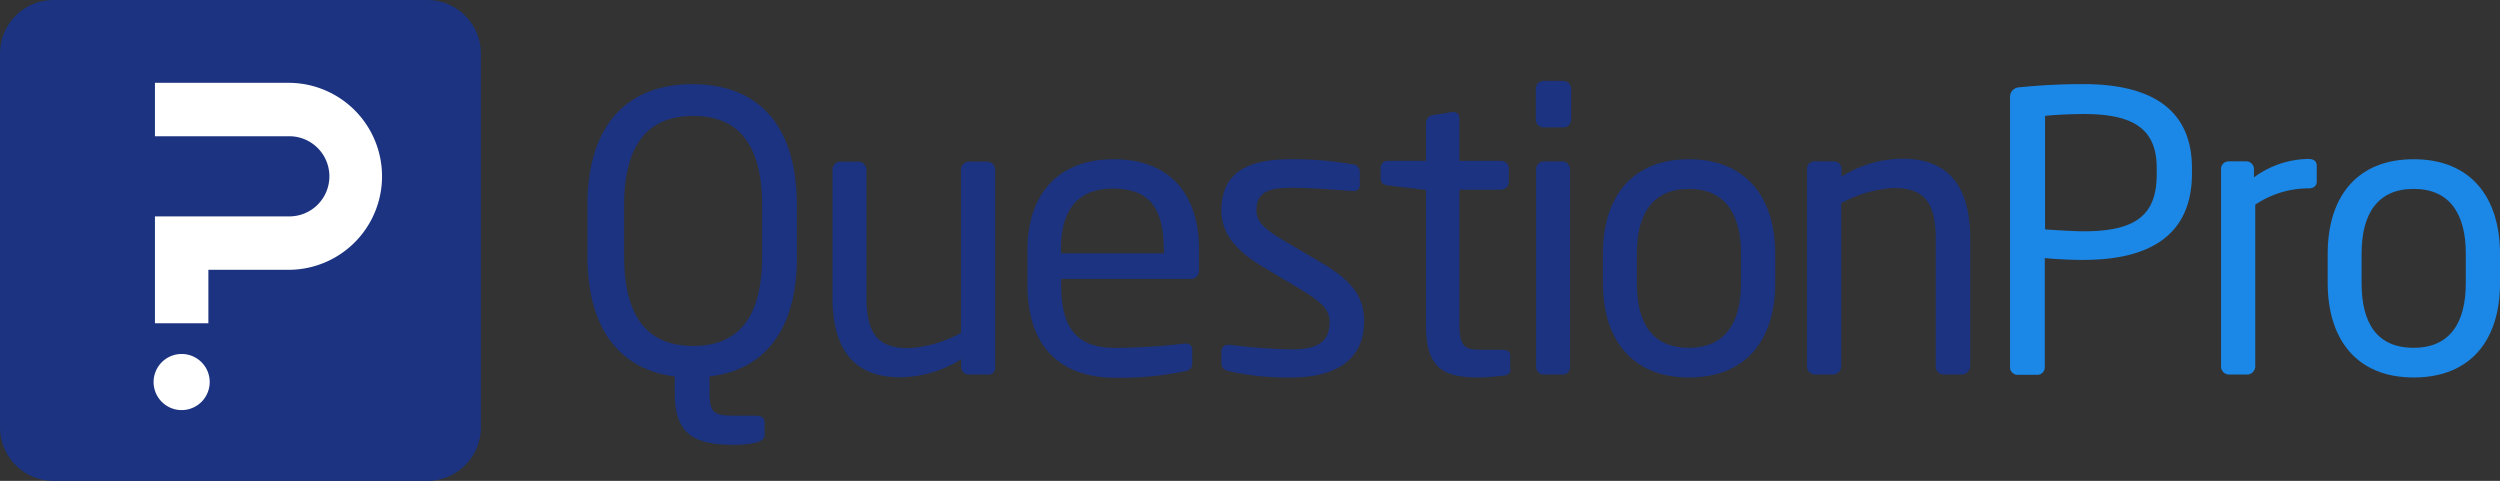
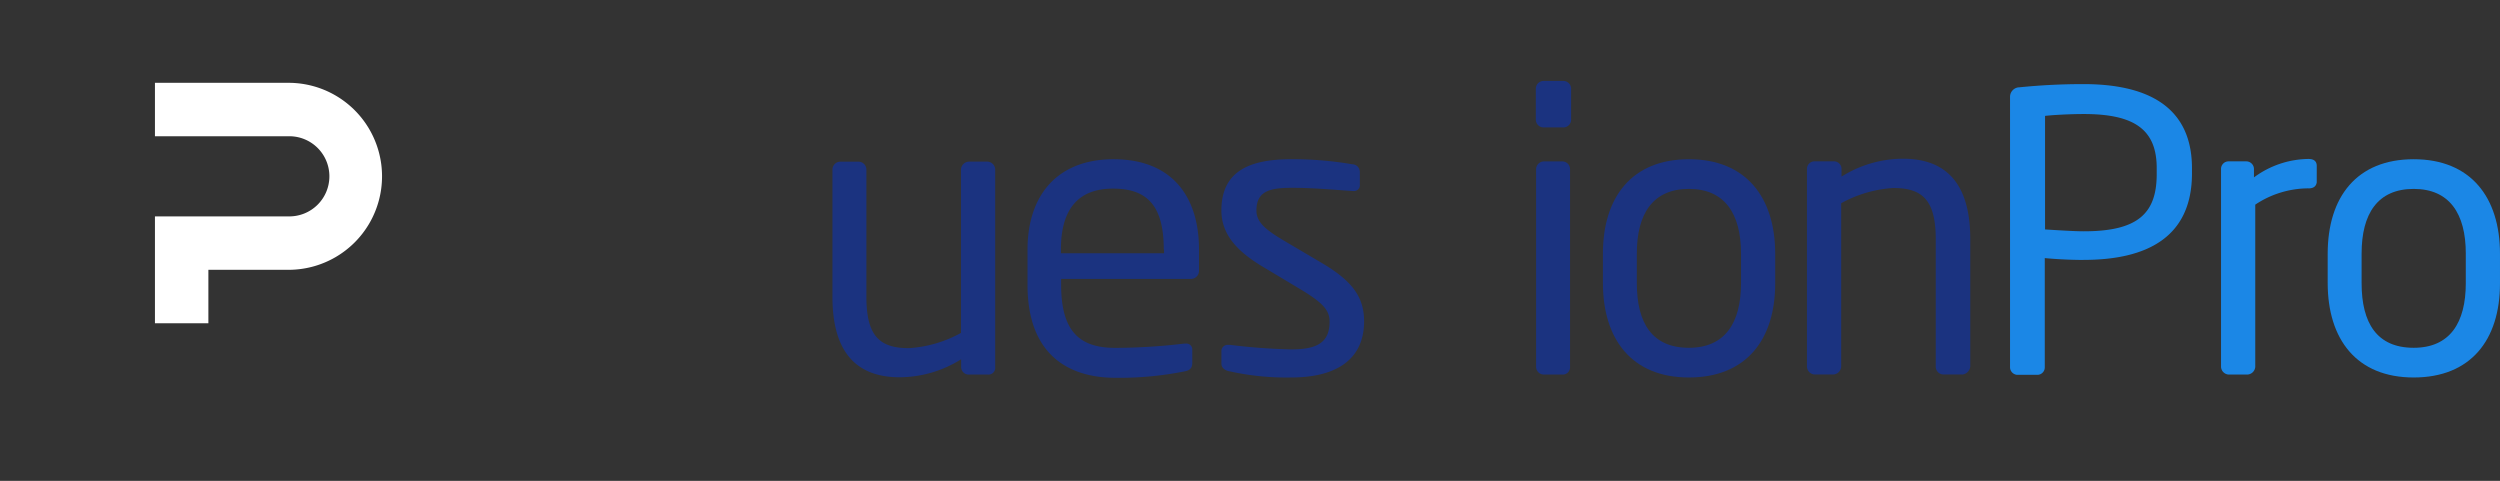
<svg xmlns="http://www.w3.org/2000/svg" viewBox="0 0 166.365 32">
  <rect x="0" y="0" width="166.365" height="32" fill="#333333" stroke="none" />
  <defs>
    <style>
      .cls-1 {
        fill: #1b3380;
      }

      .cls-2 {
        fill: #fff;
      }

      .cls-3 {
        fill: #1b87e6;
      }
    </style>
  </defs>
  <g id="Logo_QuestionPro" data-name="Logo QuestionPro" transform="translate(0)">
    <g id="QuestionPro_Cube" data-name="QuestionPro Cube">
-       <path id="Path_6" data-name="Path 6" class="cls-1" d="M99.654,42H74.766a3.566,3.566,0,0,1-3.556-3.556V13.556A3.566,3.566,0,0,1,74.766,10H99.654a3.566,3.566,0,0,1,3.556,3.556V38.444A3.566,3.566,0,0,1,99.654,42Z" transform="translate(-71.21 -10)" />
-       <path id="Path_7" data-name="Path 7" class="cls-2" d="M80.693,25.117a1.867,1.867,0,1,1-1.867-1.867A1.866,1.866,0,0,1,80.693,25.117Z" transform="translate(-66.738 0.306)" />
      <path id="Path_8" data-name="Path 8" class="cls-2" d="M85.9,13.1H77.01v3.556H85.9a2.667,2.667,0,1,1,0,5.333H77.01v3.556h0V29.1h3.556V25.544H85.9a6.222,6.222,0,0,0,0-12.444Z" transform="translate(-66.699 -7.589)" />
    </g>
    <g id="QuestionPro_Name" data-name="QuestionPro Name">
-       <path id="Path_9" data-name="Path 9" class="cls-1" d="M101.324,32.6v1.1c0,1.3.284,1.511,1.6,1.511h1.511c.3,0,.551.124.551.427v.889c0,.427-.764.622-2.1.622-2.524,0-3.876-.676-3.876-3.378V32.6C95.6,32.172,93.2,29.737,93.2,24.581V21.239c0-5.724,2.951-8.089,6.987-8.089,4.053,0,6.951,2.364,6.951,8.089v3.324c.036,5.173-2.364,7.644-5.813,8.036m3.5-11.342c0-4.338-1.76-5.991-4.587-5.991s-4.6,1.653-4.6,5.991v3.324c0,4.338,1.778,5.991,4.6,5.991s4.587-1.653,4.587-5.991Z" transform="translate(-54.107 -7.55)" />
      <path id="Path_10" data-name="Path 10" class="cls-1" d="M112.734,30.219h-1.3a.5.5,0,0,1-.5-.516v-.5A7.769,7.769,0,0,1,106.85,30.4c-3.111,0-4.48-1.938-4.48-5.351v-8.48a.528.528,0,0,1,.516-.516h1.227a.528.528,0,0,1,.516.516v8.48c0,2.613.889,3.413,2.827,3.413a8.231,8.231,0,0,0,3.467-1.013V16.566a.554.554,0,0,1,.516-.516H112.7a.538.538,0,0,1,.5.516V29.721a.448.448,0,0,1-.462.5" transform="translate(-46.974 -5.294)" />
      <path id="Path_11" data-name="Path 11" class="cls-1" d="M120.55,23.924h-8.64V24.3c0,3.076,1.191,4.213,3.591,4.213a38.9,38.9,0,0,0,4.587-.284h.124a.388.388,0,0,1,.427.373v.889c0,.338-.124.516-.516.587a22.154,22.154,0,0,1-4.6.427c-2.951,0-5.849-1.387-5.849-6.187V21.987c0-3.68,2.027-6.027,5.724-6.027,3.787,0,5.689,2.364,5.689,6.027v1.387a.539.539,0,0,1-.533.551m-1.813-1.956c0-2.916-1.1-4.053-3.378-4.053-2.222,0-3.467,1.262-3.467,4.053v.249h6.862v-.249Z" transform="translate(-41.297 -5.364)" />
      <path id="Path_12" data-name="Path 12" class="cls-1" d="M121.57,30.484a17.384,17.384,0,0,1-4.089-.409c-.338-.053-.551-.249-.551-.516v-.853a.414.414,0,0,1,.462-.391h.124a39.7,39.7,0,0,0,4.053.3c1.689,0,2.56-.427,2.56-1.849,0-.764-.462-1.262-1.938-2.151l-2.613-1.564c-1.564-.96-2.649-2.062-2.649-3.68,0-2.7,1.991-3.413,4.676-3.413a23.583,23.583,0,0,1,4.036.338.509.509,0,0,1,.5.516v.836a.384.384,0,0,1-.427.427h-.053c-.889-.053-2.56-.213-4-.213s-2.4.178-2.4,1.511c0,.764.587,1.262,1.778,1.973l2.56,1.511c2.151,1.262,2.827,2.364,2.827,3.911-.018,2.6-1.956,3.716-4.853,3.716" transform="translate(-35.65 -5.364)" />
-       <path id="Path_13" data-name="Path 13" class="cls-1" d="M131.1,31.737c-.516.053-1.191.124-1.689.124-2.364,0-3.5-.622-3.5-3.467V19.381l-2.524-.3c-.3-.036-.5-.178-.5-.462v-.711a.458.458,0,0,1,.5-.462h2.524V14.919a.53.53,0,0,1,.462-.516l1.316-.213h.053a.4.4,0,0,1,.391.427v2.827h2.773a.516.516,0,0,1,.516.516v.889a.528.528,0,0,1-.516.516h-2.773v9.013c0,1.422.373,1.636,1.387,1.636h1.44c.373,0,.551.124.551.373v.889c.053.249-.071.391-.409.462" transform="translate(-31.014 -6.741)" />
      <path id="Path_14" data-name="Path 14" class="cls-1" d="M130.531,16.123h-1.316a.516.516,0,0,1-.516-.516V13.546a.516.516,0,0,1,.516-.516h1.316a.516.516,0,0,1,.516.516v2.062a.516.516,0,0,1-.516.516m-.071,16.444h-1.227a.516.516,0,0,1-.516-.516V18.9a.528.528,0,0,1,.516-.516h1.227a.516.516,0,0,1,.516.516V32.052a.485.485,0,0,1-.516.516" transform="translate(-26.496 -7.643)" />
      <path id="Path_15" data-name="Path 15" class="cls-1" d="M136.934,30.484c-3.787,0-5.724-2.524-5.724-6.293V22.253c0-3.787,1.938-6.293,5.724-6.293s5.742,2.524,5.742,6.293v1.973c0,3.769-1.956,6.258-5.742,6.258m3.467-8.249c0-2.649-1.084-4.3-3.467-4.3-2.4,0-3.467,1.653-3.467,4.3v1.973c0,2.649,1.013,4.3,3.467,4.3,2.4,0,3.467-1.653,3.467-4.3Z" transform="translate(-24.543 -5.364)" />
      <path id="Path_16" data-name="Path 16" class="cls-1" d="M149.161,30.3h-1.227a.516.516,0,0,1-.516-.516v-8.48c0-2.613-.889-3.413-2.827-3.413a8.231,8.231,0,0,0-3.467,1.013v10.88a.554.554,0,0,1-.516.516h-1.262a.538.538,0,0,1-.5-.516V16.633a.5.5,0,0,1,.5-.516h1.3a.5.5,0,0,1,.5.516v.5a7.723,7.723,0,0,1,4.089-1.191c3.111,0,4.48,1.938,4.48,5.351v8.48a.6.6,0,0,1-.551.533" transform="translate(-18.601 -5.38)" />
      <path id="Path_17" data-name="Path 17" class="cls-3" d="M151.339,24.848c-.836,0-1.9-.053-2.578-.124v7.253a.494.494,0,0,1-.462.516h-1.387a.508.508,0,0,1-.462-.516V14a.633.633,0,0,1,.622-.64,42.132,42.132,0,0,1,4.267-.213c4.178,0,7.218,1.44,7.218,5.6v.338c0,4.284-3.04,5.76-7.218,5.76m4.871-6.116c0-2.613-1.564-3.591-4.853-3.591-.8,0-1.973.053-2.578.124v7.556c.587.036,1.9.124,2.578.124,3.538,0,4.853-1.138,4.853-3.8Z" transform="translate(-12.69 -7.55)" />
      <path id="Path_18" data-name="Path 18" class="cls-3" d="M160.163,17.906a6.392,6.392,0,0,0-3.538,1.084V29.781a.554.554,0,0,1-.516.516h-1.262a.538.538,0,0,1-.5-.516V16.626a.5.5,0,0,1,.5-.516h1.191a.512.512,0,0,1,.5.516v.551a6.205,6.205,0,0,1,3.627-1.227c.373,0,.551.16.551.462V17.5c-.035.267-.213.409-.551.409" transform="translate(-6.546 -5.372)" />
      <path id="Path_19" data-name="Path 19" class="cls-3" d="M164.064,30.484c-3.787,0-5.724-2.524-5.724-6.293V22.253c0-3.787,1.938-6.293,5.724-6.293s5.742,2.524,5.742,6.293v1.973c0,3.769-1.956,6.258-5.742,6.258m3.467-8.249c0-2.649-1.084-4.3-3.467-4.3-2.4,0-3.467,1.653-3.467,4.3v1.973c0,2.649,1.013,4.3,3.467,4.3,2.4,0,3.467-1.653,3.467-4.3Z" transform="translate(-3.442 -5.364)" />
    </g>
  </g>
</svg>